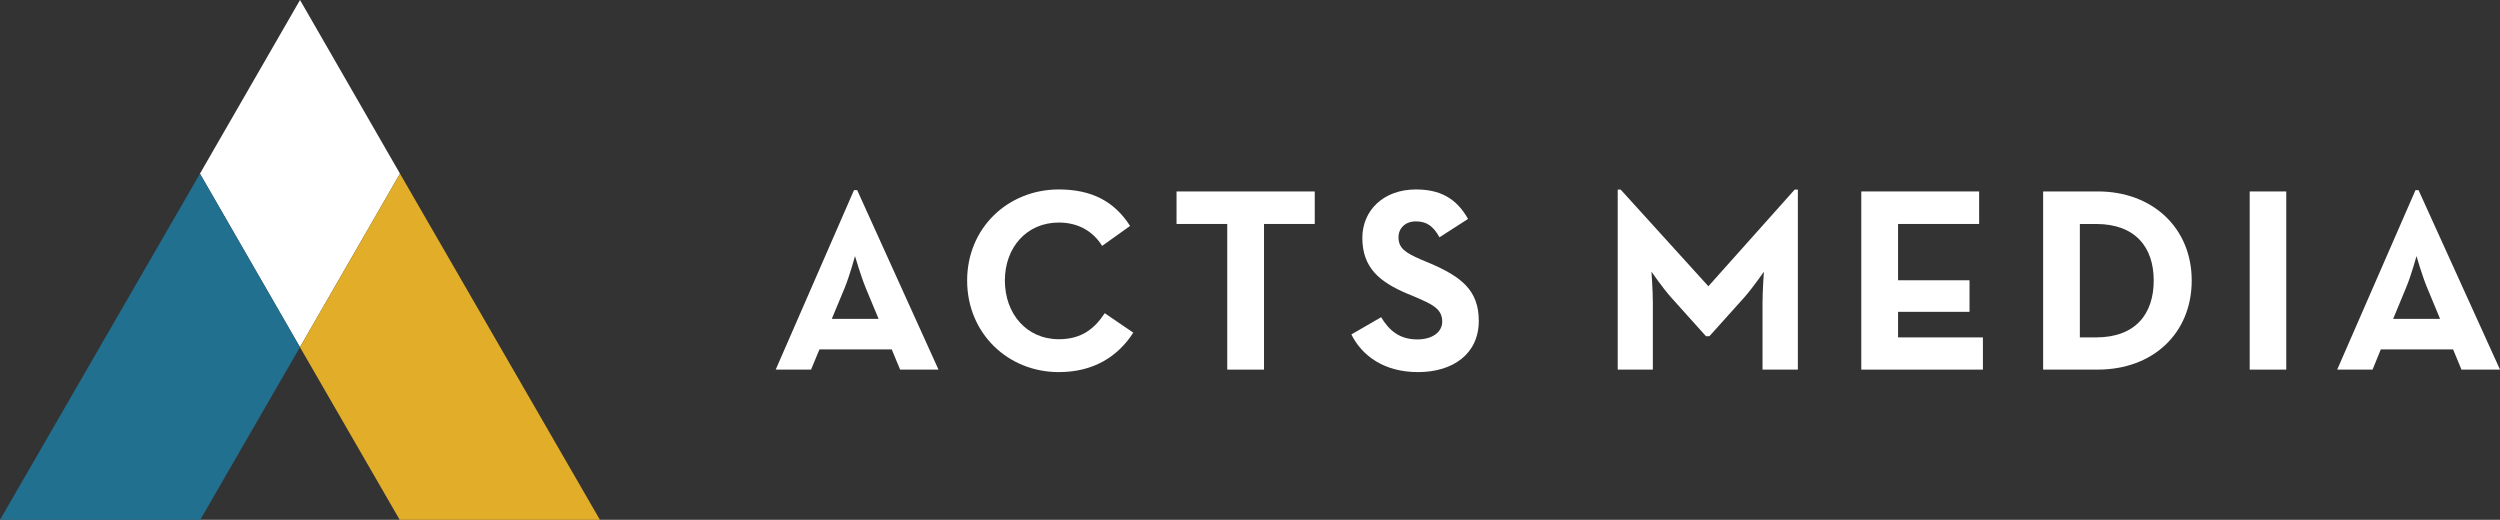
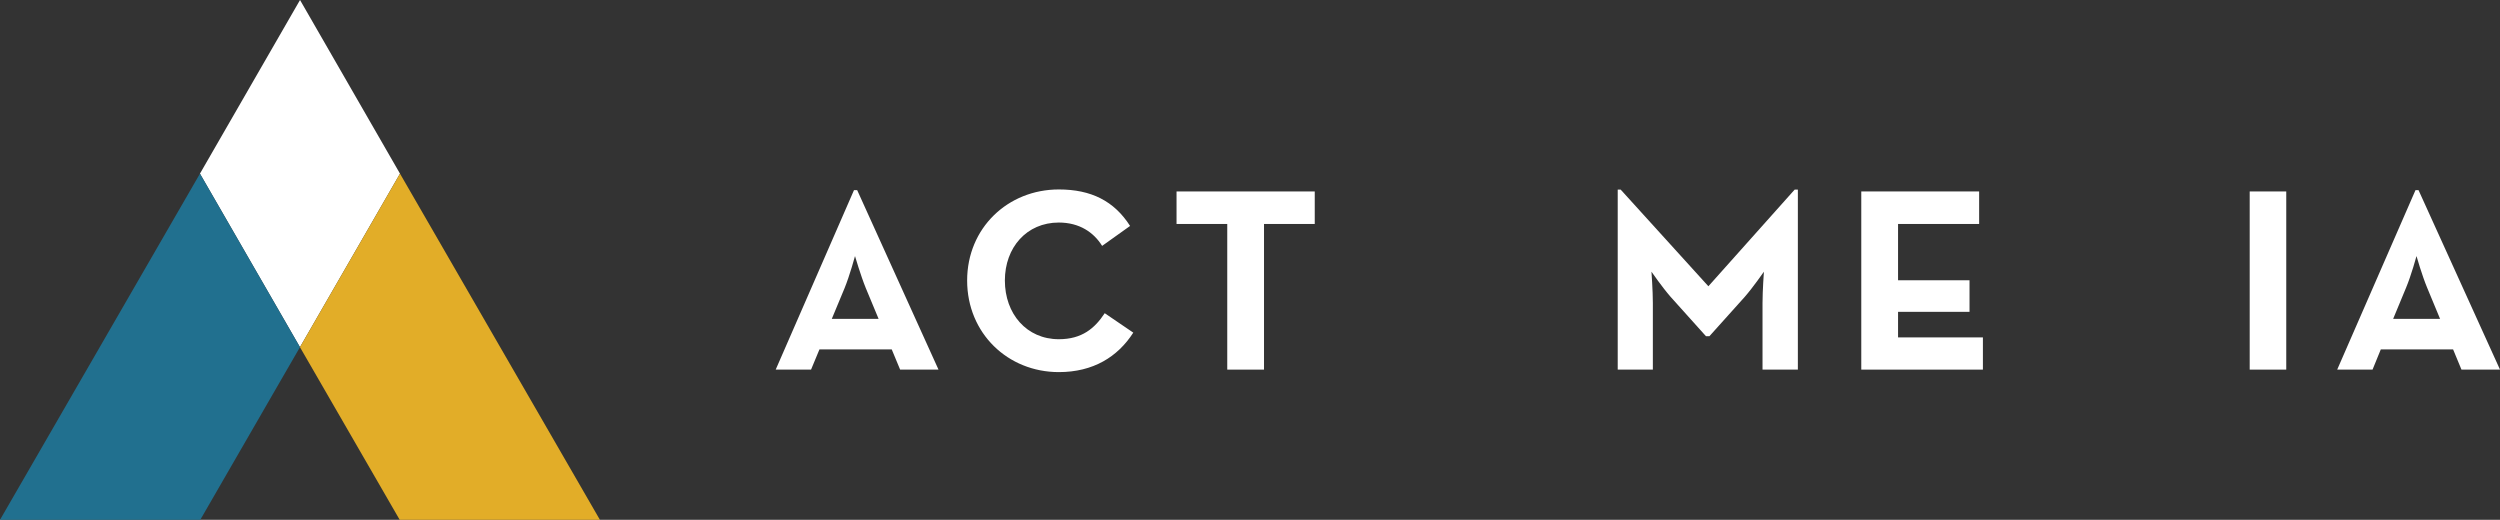
<svg xmlns="http://www.w3.org/2000/svg" version="1.1" id="Layer_1" x="0px" y="0px" width="497.432px" height="103.432px" viewBox="71.797 536.633 497.432 103.432" enable-background="new 71.797 536.633 497.432 103.432" xml:space="preserve">
  <rect x="71.797" y="536.633" width="497.432" height="103.432" fill="#333333" stroke="none" />
  <g>
    <polygon fill="#FFFFFF" points="151.385,571.185 131.494,536.633 111.581,571.185 131.481,605.708  " />
    <polygon fill="#21708F" points="131.481,605.708 111.583,571.186 71.797,640.064 111.644,640.064  " />
    <polygon fill="#E2AD28" points="151.328,640.064 191.166,640.064 151.385,571.184 131.481,605.708  " />
  </g>
  <g>
    <path fill="#FFFFFF" d="M241.719,574.463h0.633l16.182,35.713h-7.635l-1.671-4.018h-14.384l-1.669,4.018h-7.034L241.719,574.463z    M246.613,600.074l-2.551-6.128c-1.03-2.536-2.143-6.361-2.143-6.361s-1.035,3.825-2.067,6.361l-2.55,6.128H246.613z" />
    <polygon fill="#FFFFFF" points="315.988,581.197 305.896,581.197 305.896,574.727 333.395,574.727 333.395,581.197 323.3,581.197    323.3,610.176 315.988,610.176  " />
-     <path fill="#FFFFFF" d="M340.682,603.177l5.924-3.428c1.555,2.583,3.608,4.419,7.193,4.419c3.017,0,4.962-1.474,4.962-3.548   c0-2.536-1.987-3.44-5.321-4.878l-1.832-0.761c-5.25-2.258-8.743-5.049-8.743-11.008c0-5.442,4.177-9.643,10.654-9.643   c4.649,0,7.991,1.616,10.377,5.863l-5.681,3.657c-1.243-2.262-2.594-3.168-4.696-3.168c-2.108,0-3.459,1.354-3.459,3.168   c0,2.16,1.351,3.063,4.451,4.414l1.831,0.766c6.195,2.662,9.692,5.357,9.692,11.444c0,6.591-5.163,10.196-12.081,10.196   C347.195,610.672,342.789,607.425,340.682,603.177" />
    <path fill="#FFFFFF" d="M393.679,574.362h0.59l17.45,19.229l17.167-19.229h0.637v35.813h-7.032v-13.254   c0-2.446,0.276-6.229,0.276-6.229s-2.149,3.105-3.812,5.009l-7.035,7.833h-0.678l-7.036-7.833   c-1.666-1.903-3.814-5.009-3.814-5.009s0.278,3.782,0.278,6.229v13.254h-6.991V574.362z" />
    <polygon fill="#FFFFFF" points="442.141,574.725 465.591,574.725 465.591,581.197 449.458,581.197 449.458,592.398    463.678,592.398 463.678,598.68 449.458,598.68 449.458,603.767 466.341,603.767 466.341,610.176 442.141,610.176  " />
-     <path fill="#FFFFFF" d="M478.326,574.725h10.885c10.893,0,18.676,7.273,18.676,17.719c0,10.516-7.713,17.729-18.676,17.729h-10.885   V574.725z M488.854,603.767c7.865,0,11.474-4.685,11.474-11.323c0-6.567-3.608-11.246-11.474-11.246h-3.224v22.569H488.854z" />
    <rect x="519.426" y="574.727" fill="#FFFFFF" width="7.273" height="35.449" />
    <path fill="#FFFFFF" d="M552.415,574.463h0.603l16.211,35.713h-7.667l-1.665-4.018H545.51l-1.641,4.018h-7.034L552.415,574.463z    M557.303,600.074l-2.543-6.128c-1.062-2.536-2.145-6.361-2.145-6.361s-1.035,3.825-2.103,6.361l-2.541,6.128H557.303z" />
    <path fill="#FFFFFF" d="M264.232,592.445c0-10.447,8.103-18.116,18.241-18.116c6.434,0,11.001,2.292,14.18,7.261l-5.562,3.967   c-1.669-2.7-4.53-4.644-8.618-4.644c-6.402,0-10.734,4.965-10.734,11.532c0,6.637,4.332,11.683,10.734,11.683   c4.601,0,7.146-2.157,9.134-5.177l5.683,3.87c-3.102,4.828-7.983,7.851-14.816,7.851   C272.335,610.672,264.232,602.959,264.232,592.445" />
  </g>
</svg>